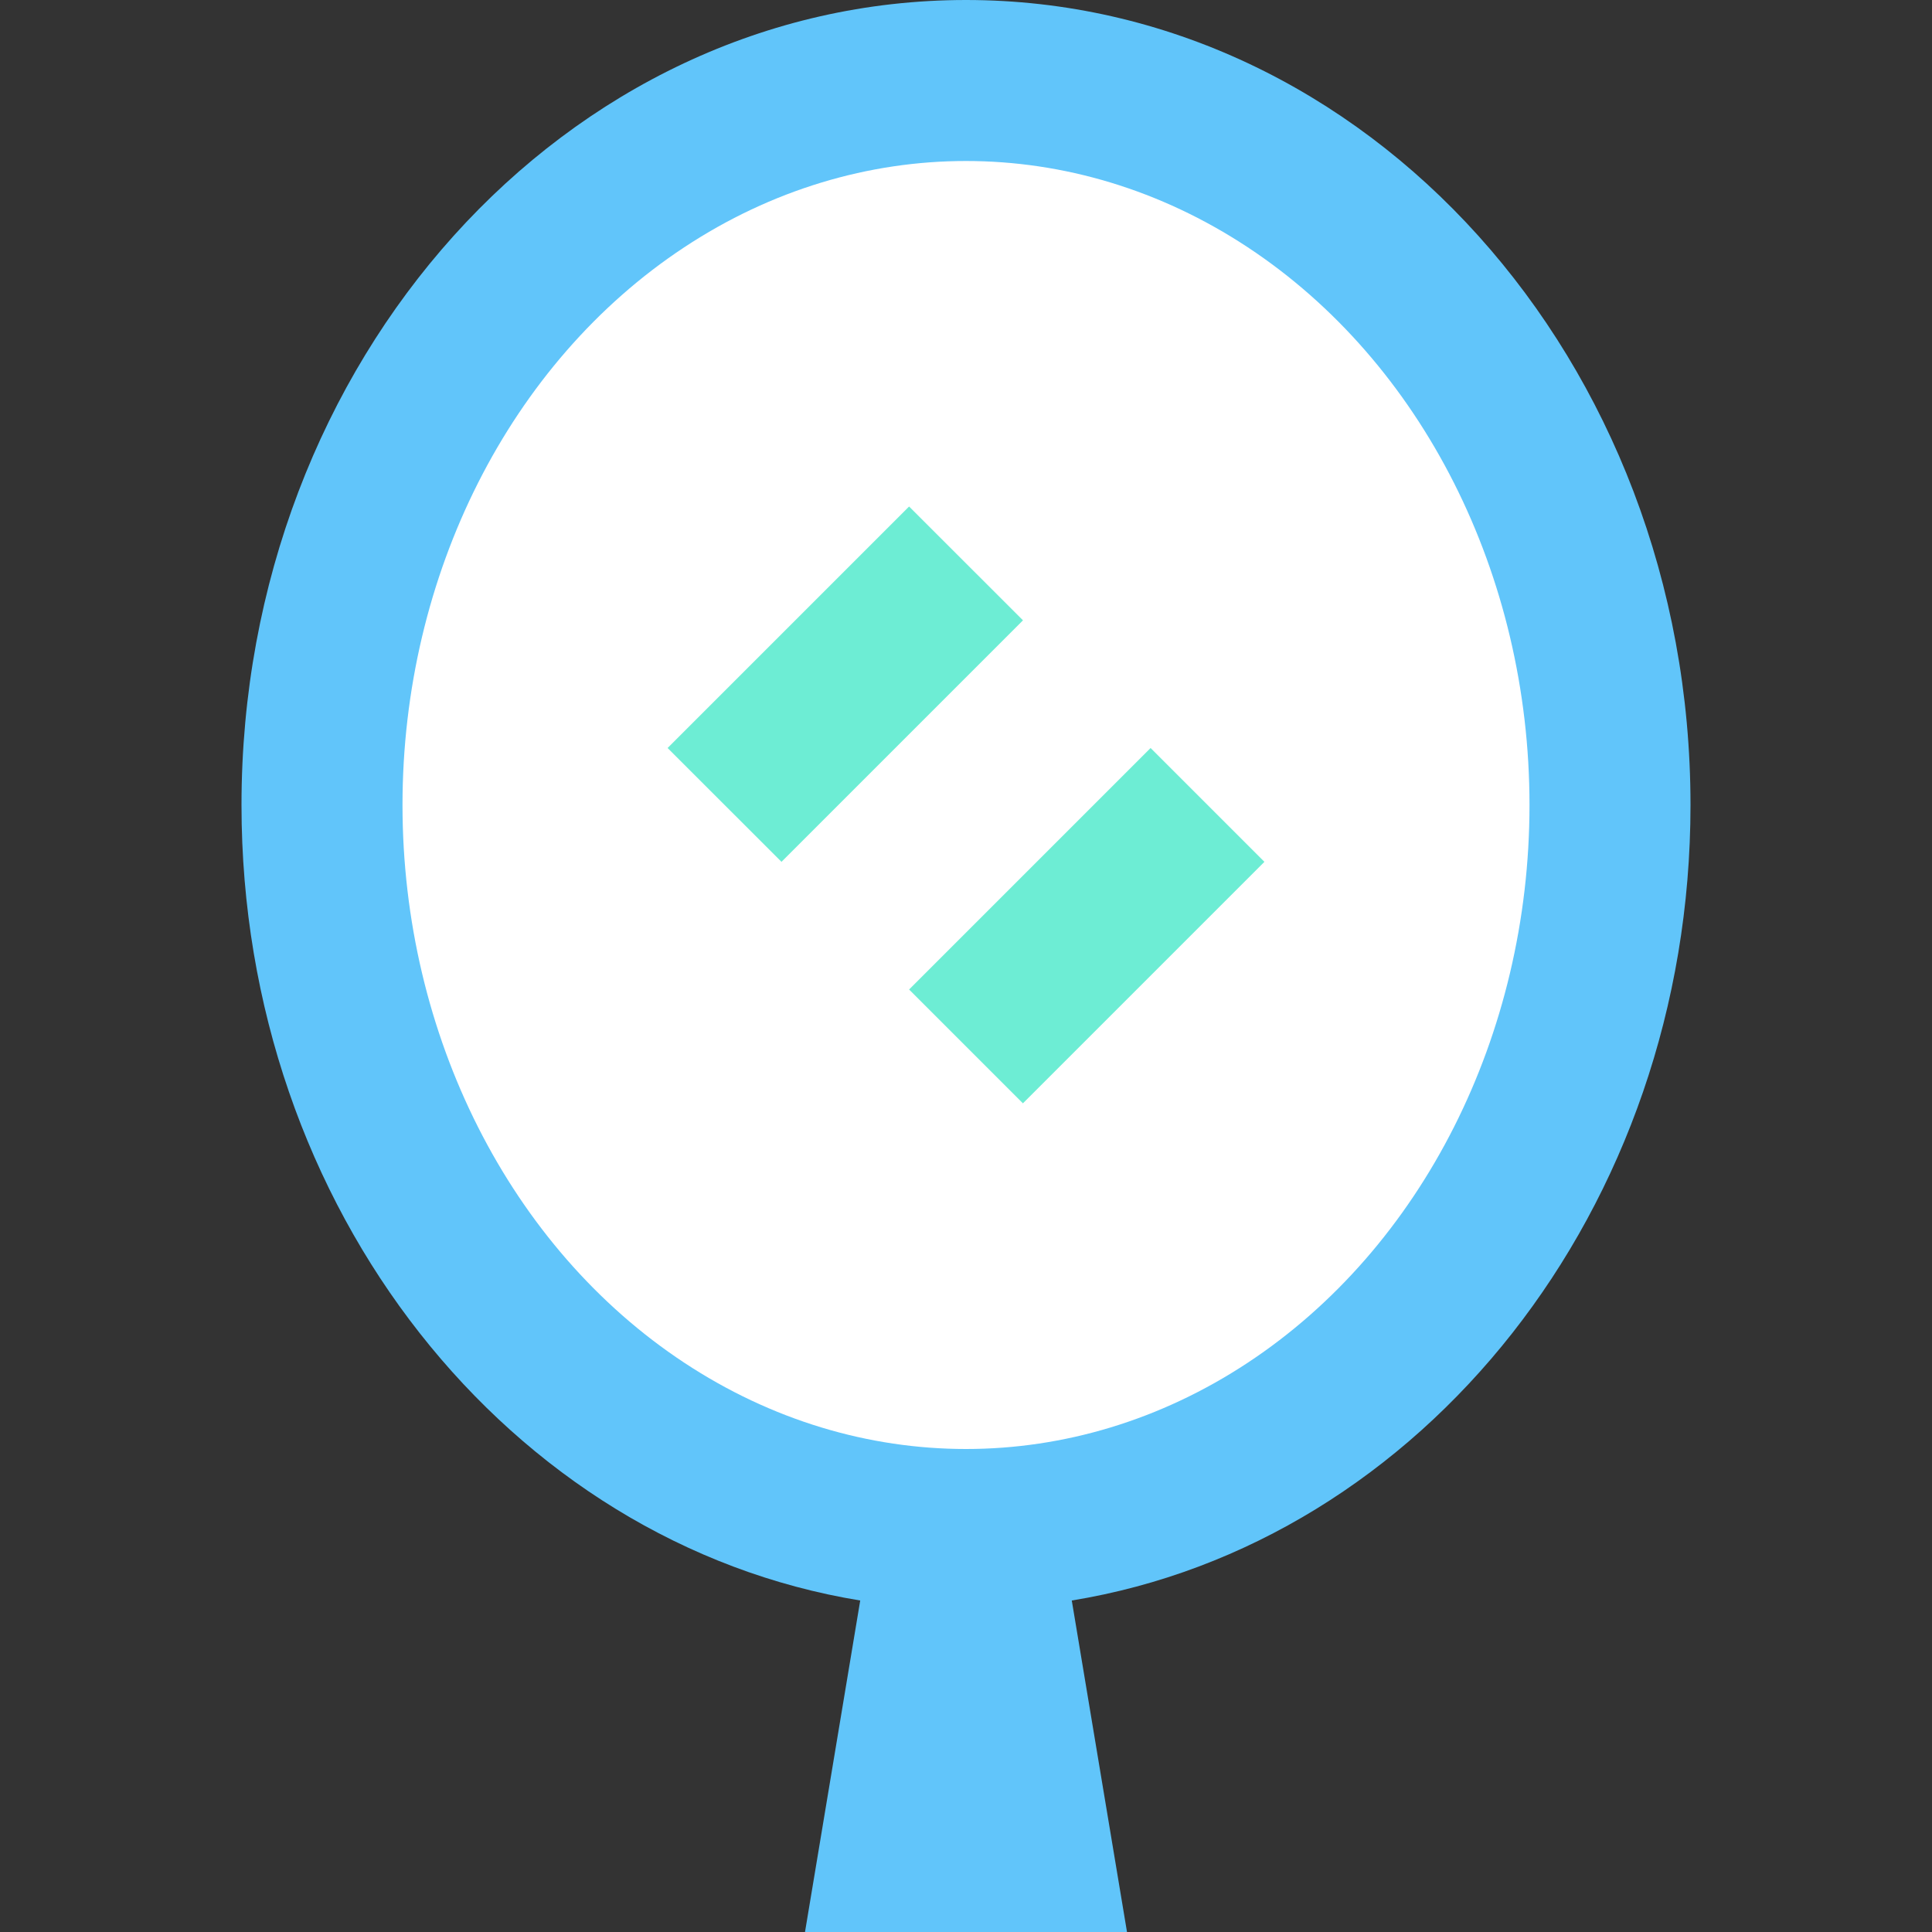
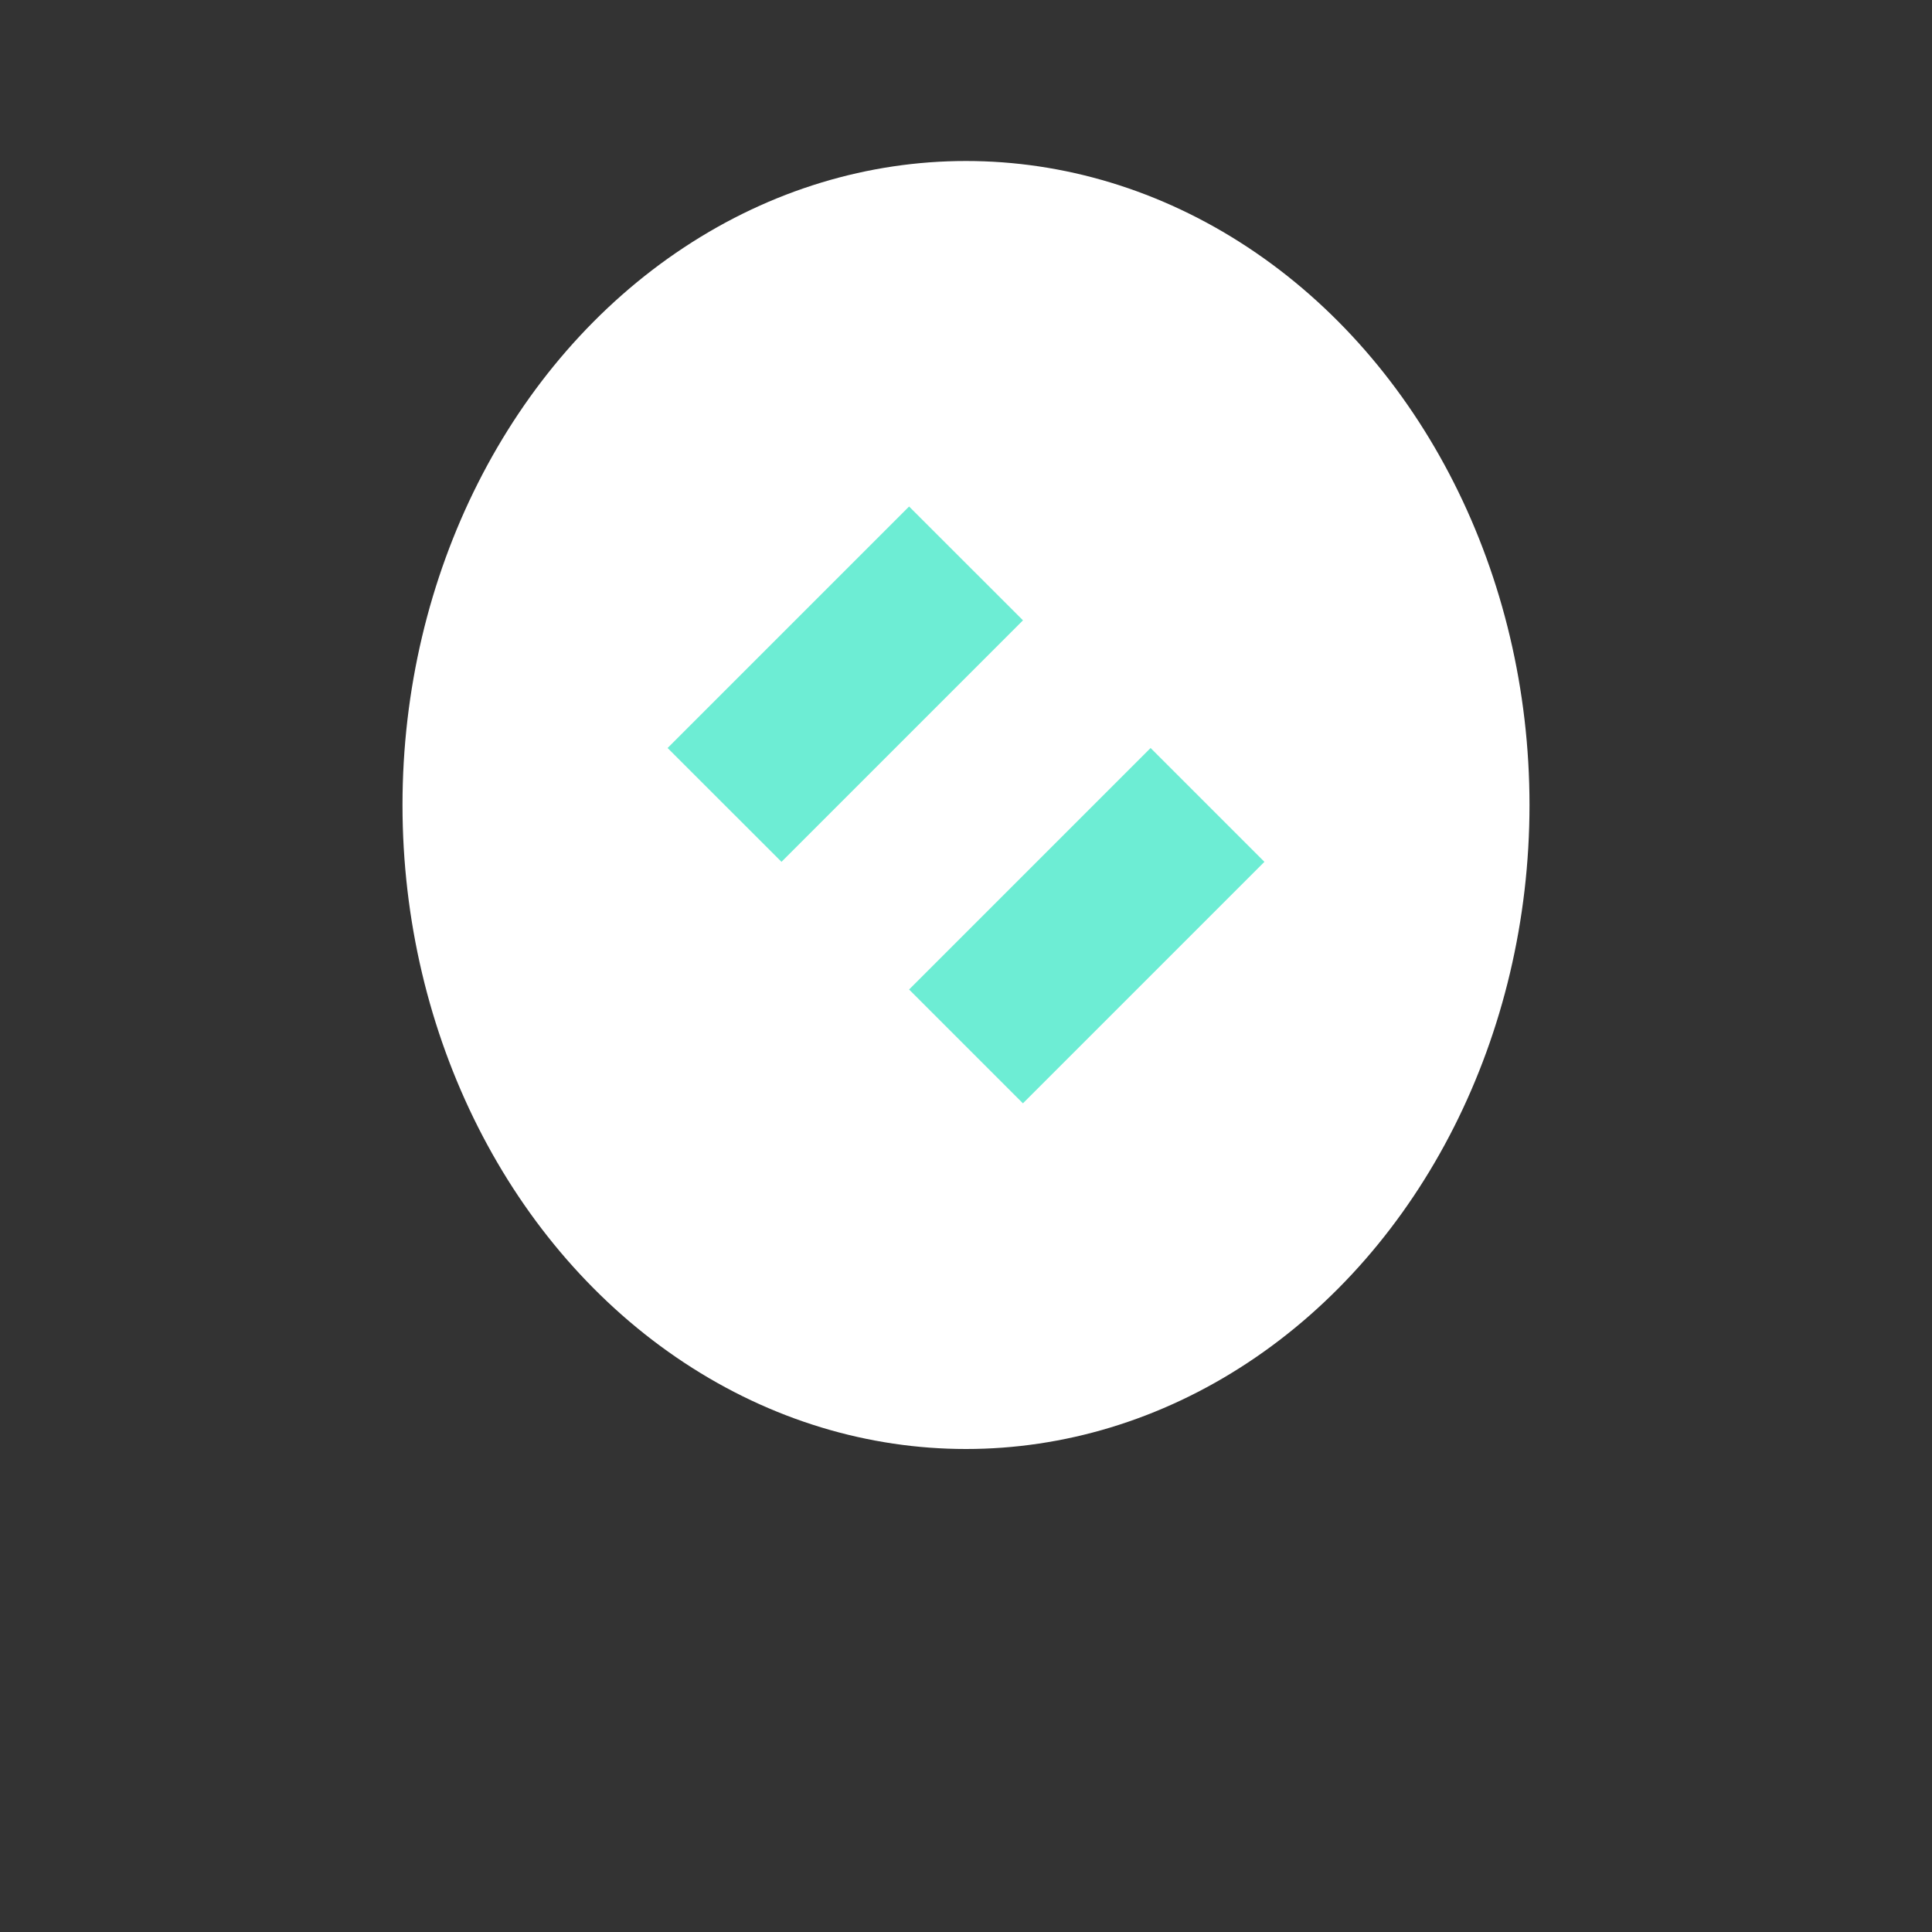
<svg xmlns="http://www.w3.org/2000/svg" width="24" height="24">
  <rect width="100%" height="100%" fill="#333333" stroke="none" />
-   <path fill="#61c5fa" d="M21 10c0-5.523-4.029-10-9-10S3 4.477 3 10c0 5.026 3.34 9.173 7.686 9.882L10 24h4l-.686-4.118C17.66 19.173 21 15.026 21 10Z" />
  <ellipse cx="12" cy="10" fill="#fff" rx="7" ry="8" />
  <path fill="#6dedd4" d="m8.293 9.292 3-3 1.415 1.414-3 3zm3 3 3-3 1.414 1.414-3 3z" />
</svg>